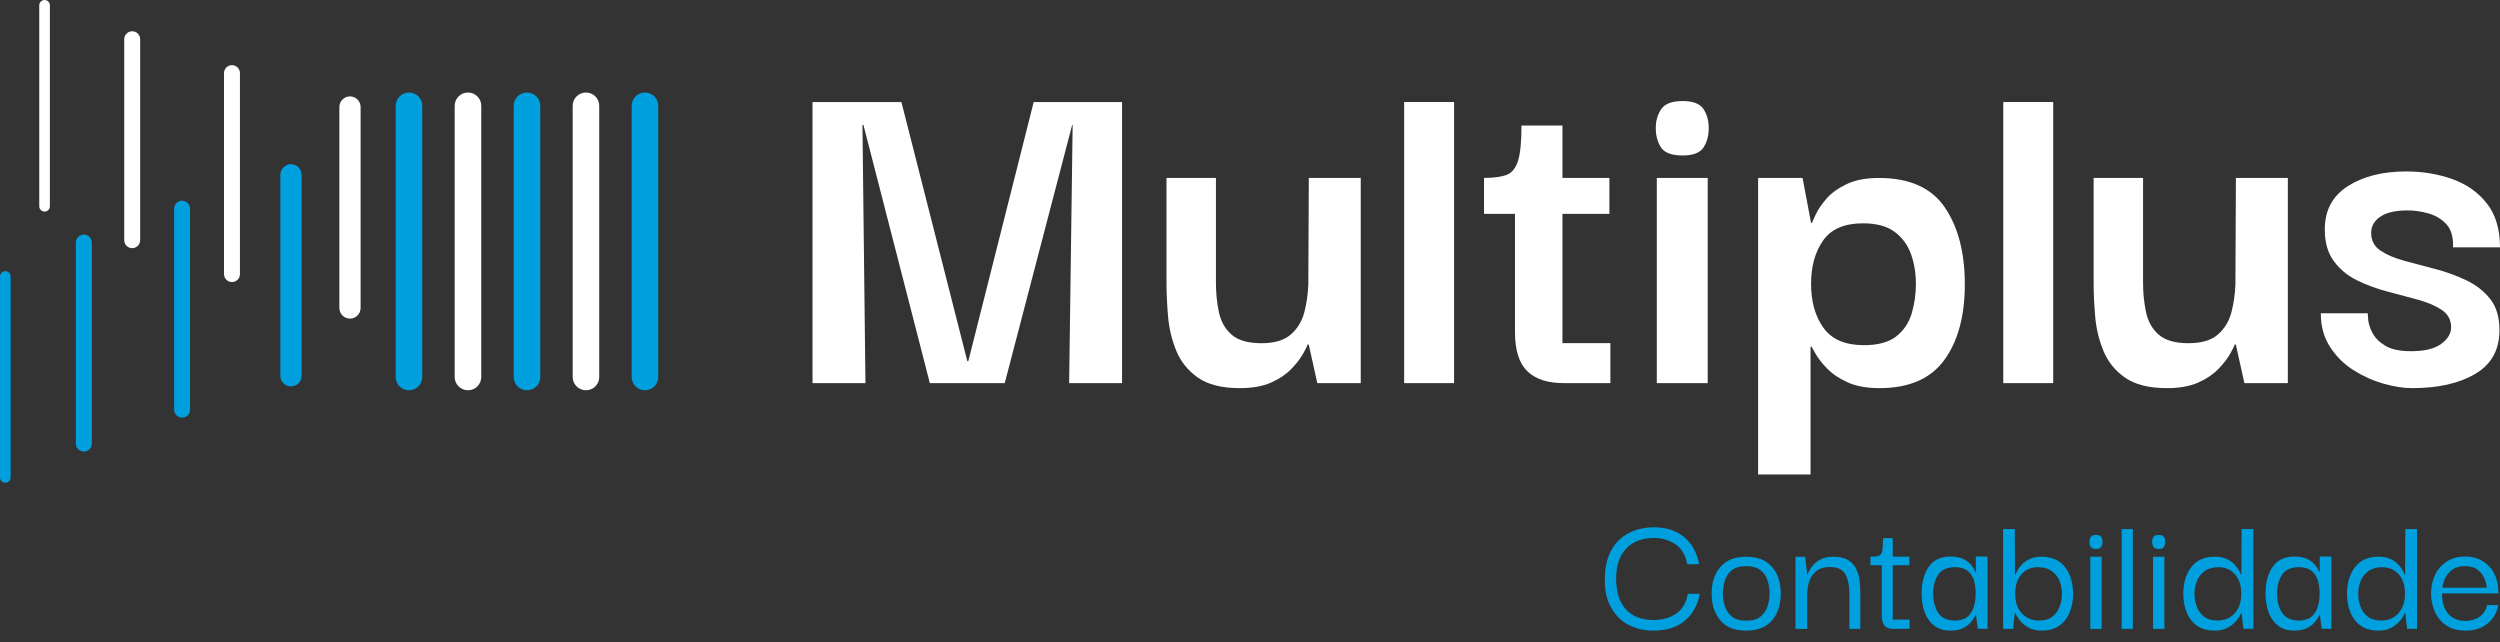
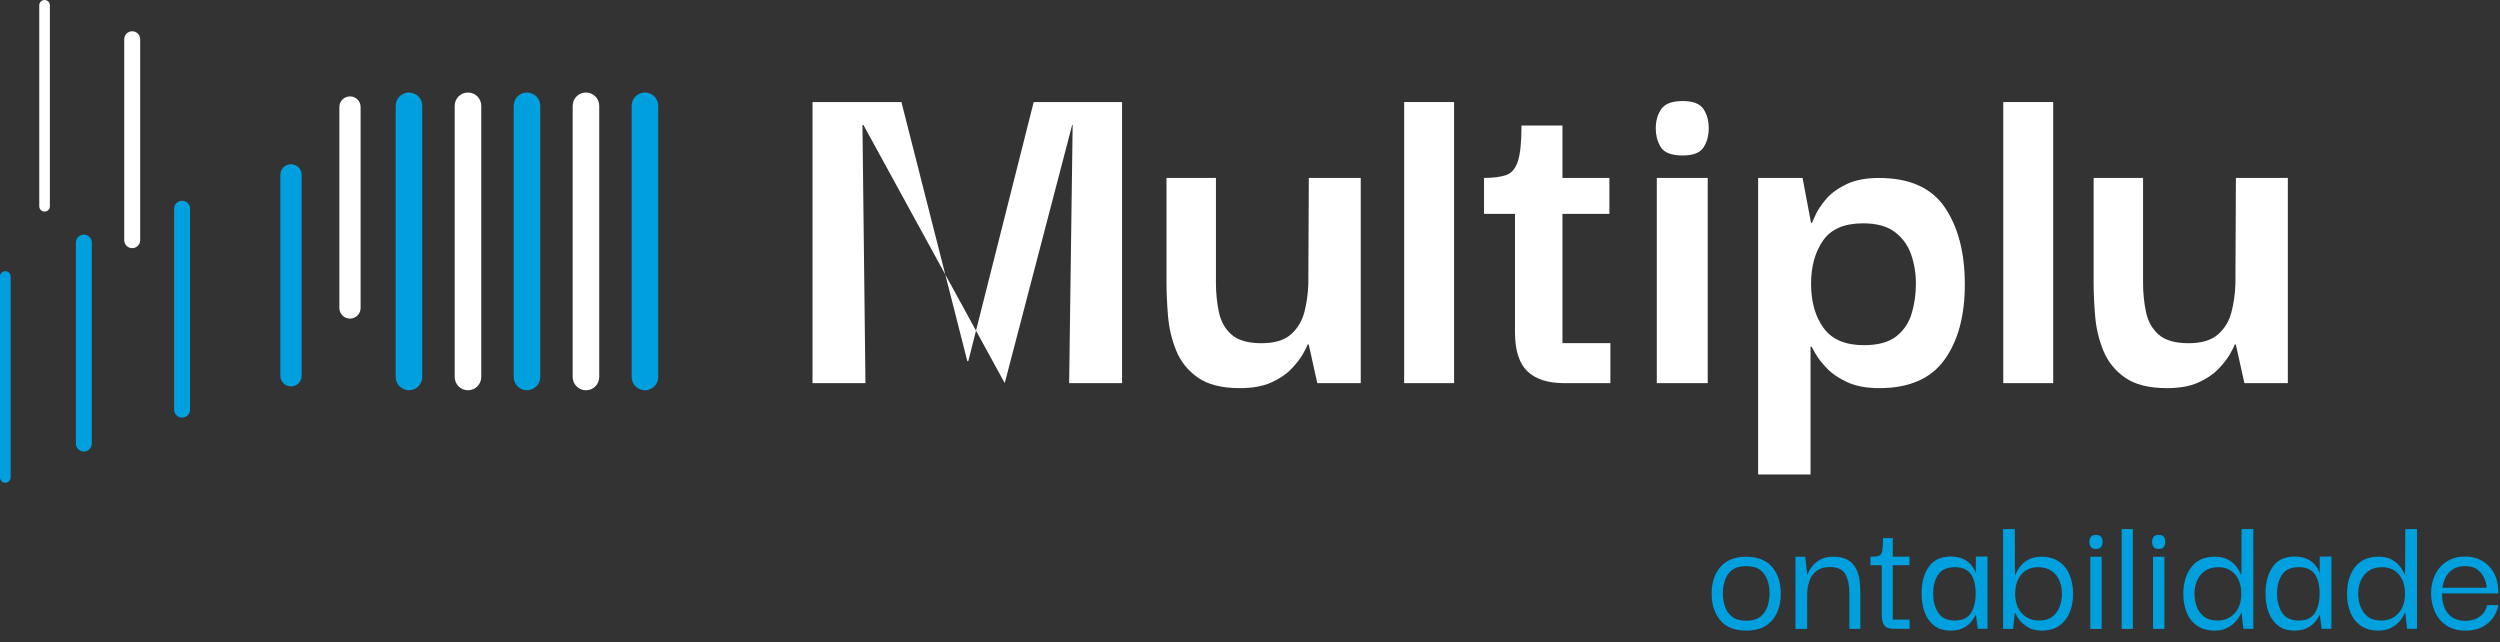
<svg xmlns="http://www.w3.org/2000/svg" width="179" height="46" viewBox="0 0 179 46" fill="none">
  <rect x="0" y="0" width="179" height="46" fill="#333333" stroke="none" />
-   <path d="M58.177 27.432V7.306H64.541L69.26 25.858H69.331L74.013 7.306H80.339V27.432H76.551L76.802 8.951H76.766L71.939 27.432H66.577L61.823 8.951H61.752L61.966 27.432H58.177Z" fill="white" />
+   <path d="M58.177 27.432V7.306H64.541L69.26 25.858H69.331L74.013 7.306H80.339V27.432H76.551L76.802 8.951H76.766L71.939 27.432L61.823 8.951H61.752L61.966 27.432H58.177Z" fill="white" />
  <path d="M88.776 27.79C87.489 27.79 86.489 27.539 85.774 27.04C85.059 26.54 84.54 25.895 84.219 25.109C83.897 24.323 83.7 23.495 83.63 22.625C83.557 21.755 83.522 20.962 83.522 20.248V12.742H87.061V20.248C87.061 20.987 87.132 21.691 87.275 22.357C87.418 23.026 87.721 23.561 88.187 23.966C88.652 24.372 89.36 24.574 90.315 24.574C91.244 24.574 91.947 24.365 92.424 23.948C92.9 23.53 93.221 23 93.39 22.357C93.556 21.714 93.652 21.046 93.676 20.355L93.711 12.741H97.429V27.433H94.319L93.711 24.688L93.639 24.645C93.591 24.788 93.472 25.027 93.282 25.36C93.09 25.693 92.811 26.052 92.442 26.432C92.072 26.814 91.59 27.135 90.995 27.398C90.397 27.659 89.658 27.79 88.776 27.79Z" fill="white" />
  <path d="M100.537 27.432V7.306H104.112V27.432H100.537Z" fill="white" />
  <path d="M111.977 27.432C110.809 27.432 109.934 27.145 109.35 26.573C108.766 26.001 108.473 25.072 108.473 23.785V15.312H106.256V12.739C106.948 12.739 107.483 12.666 107.865 12.525C108.246 12.382 108.52 12.049 108.688 11.524C108.855 11 108.939 10.154 108.939 8.986H111.871V12.739H115.232V15.312H111.871V24.57H115.303V27.43H111.977V27.432Z" fill="white" />
  <path d="M120.485 11.132C119.699 11.132 119.18 10.941 118.93 10.559C118.679 10.179 118.554 9.713 118.554 9.166C118.554 8.642 118.685 8.19 118.948 7.808C119.211 7.427 119.722 7.235 120.485 7.235C121.223 7.235 121.718 7.427 121.969 7.808C122.22 8.19 122.344 8.642 122.344 9.166C122.344 9.714 122.22 10.179 121.969 10.559C121.718 10.941 121.223 11.132 120.485 11.132ZM118.627 27.432V12.739H122.272V27.432H118.627Z" fill="white" />
  <path d="M134.568 27.79C133.663 27.79 132.905 27.652 132.298 27.379C131.69 27.105 131.202 26.779 130.832 26.397C130.462 26.016 130.189 25.669 130.011 25.36C129.832 25.05 129.729 24.872 129.706 24.823H129.635V33.974H125.882V12.741H129.063L129.671 15.958H129.741C129.765 15.886 129.854 15.684 130.009 15.351C130.164 15.018 130.414 14.649 130.759 14.243C131.105 13.838 131.588 13.488 132.207 13.19C132.826 12.892 133.6 12.742 134.531 12.742C136.722 12.742 138.296 13.446 139.25 14.851C140.203 16.258 140.681 18.093 140.681 20.356C140.681 22.62 140.193 24.426 139.215 25.772C138.239 27.117 136.689 27.79 134.568 27.79ZM133.461 24.715C134.462 24.715 135.23 24.506 135.766 24.089C136.303 23.672 136.672 23.123 136.876 22.445C137.078 21.767 137.179 21.056 137.179 20.317C137.179 19.579 137.066 18.882 136.839 18.226C136.611 17.571 136.224 17.034 135.677 16.616C135.129 16.199 134.366 15.99 133.39 15.99C132.055 15.99 131.103 16.401 130.531 17.224C129.958 18.047 129.672 19.077 129.672 20.316C129.672 21.603 129.97 22.657 130.566 23.48C131.16 24.305 132.126 24.715 133.461 24.715Z" fill="white" />
  <path d="M143.434 27.432V7.306H147.009V27.432H143.434Z" fill="white" />
  <path d="M155.158 27.79C153.871 27.79 152.871 27.539 152.156 27.04C151.44 26.54 150.922 25.895 150.601 25.109C150.279 24.323 150.082 23.495 150.012 22.625C149.939 21.755 149.904 20.962 149.904 20.248V12.742H153.443V20.248C153.443 20.987 153.514 21.691 153.657 22.357C153.8 23.026 154.103 23.561 154.569 23.966C155.034 24.372 155.742 24.574 156.697 24.574C157.626 24.574 158.329 24.365 158.805 23.948C159.282 23.53 159.603 23 159.77 22.357C159.936 21.714 160.032 21.046 160.056 20.355L160.091 12.741H163.809V27.433H160.699L160.091 24.688L160.019 24.645C159.972 24.788 159.852 25.027 159.662 25.36C159.47 25.693 159.191 26.052 158.822 26.432C158.452 26.814 157.971 27.135 157.375 27.398C156.779 27.659 156.04 27.79 155.158 27.79Z" fill="white" />
-   <path d="M172.711 27.79C172.091 27.79 171.406 27.682 170.656 27.469C169.905 27.255 169.19 26.932 168.511 26.504C167.832 26.075 167.273 25.521 166.832 24.841C166.391 24.161 166.17 23.359 166.17 22.43H169.53C169.53 22.477 169.542 22.638 169.565 22.911C169.589 23.185 169.69 23.495 169.87 23.84C170.048 24.185 170.353 24.49 170.78 24.752C171.209 25.015 171.829 25.146 172.64 25.146C173.593 25.146 174.308 24.973 174.784 24.628C175.26 24.283 175.499 23.882 175.499 23.429C175.499 22.906 175.279 22.494 174.838 22.196C174.397 21.898 173.832 21.654 173.14 21.463C172.448 21.273 171.716 21.076 170.942 20.875C170.168 20.672 169.441 20.405 168.761 20.07C168.082 19.737 167.527 19.277 167.098 18.693C166.669 18.109 166.455 17.354 166.455 16.423C166.455 15.065 167.004 14.035 168.099 13.331C169.195 12.629 170.588 12.276 172.281 12.276C173.473 12.276 174.581 12.461 175.605 12.83C176.63 13.2 177.452 13.784 178.071 14.582C178.69 15.381 179 16.423 179 17.71H175.639C175.663 16.971 175.501 16.418 175.156 16.047C174.811 15.679 174.382 15.421 173.869 15.278C173.355 15.135 172.862 15.065 172.384 15.065C171.526 15.065 170.876 15.214 170.437 15.511C169.996 15.809 169.775 16.196 169.775 16.672C169.775 17.221 169.996 17.643 170.437 17.941C170.878 18.239 171.45 18.483 172.152 18.673C172.855 18.865 173.594 19.06 174.368 19.262C175.143 19.464 175.881 19.733 176.585 20.067C177.287 20.401 177.859 20.848 178.3 21.408C178.741 21.968 178.961 22.712 178.961 23.643C178.961 25.05 178.382 26.092 177.228 26.77C176.077 27.45 174.569 27.79 172.711 27.79Z" fill="white" />
-   <path d="M118.381 45.152C117.721 45.152 117.129 45.014 116.605 44.74C116.08 44.466 115.664 44.053 115.356 43.503C115.048 42.953 114.897 42.276 114.905 41.473C114.905 40.662 115.055 39.979 115.356 39.425C115.656 38.871 116.073 38.454 116.605 38.176C117.139 37.897 117.748 37.757 118.433 37.757C119.313 37.757 120.032 37.991 120.589 38.461C121.148 38.93 121.503 39.575 121.654 40.396H120.804C120.695 39.753 120.415 39.28 119.966 38.976C119.518 38.671 119.007 38.518 118.431 38.518C117.585 38.518 116.922 38.77 116.44 39.273C115.959 39.777 115.716 40.494 115.716 41.424C115.716 42.397 115.952 43.134 116.422 43.639C116.891 44.142 117.548 44.393 118.394 44.393C119.029 44.393 119.569 44.238 120.018 43.93C120.466 43.622 120.742 43.15 120.843 42.515H121.706C121.553 43.326 121.196 43.969 120.634 44.444C120.07 44.917 119.32 45.152 118.381 45.152Z" fill="#00A0DF" />
  <path d="M125.029 45.152C124.201 45.152 123.58 44.905 123.171 44.41C122.76 43.915 122.555 43.282 122.555 42.513C122.546 41.736 122.752 41.1 123.171 40.605C123.59 40.11 124.209 39.862 125.029 39.862C125.842 39.862 126.456 40.103 126.875 40.586C127.294 41.068 127.503 41.711 127.503 42.515C127.503 43.015 127.414 43.462 127.237 43.86C127.058 44.257 126.788 44.572 126.426 44.806C126.06 45.036 125.596 45.152 125.029 45.152ZM125.029 44.442C125.468 44.442 125.81 44.344 126.05 44.151C126.291 43.956 126.461 43.708 126.557 43.409C126.655 43.109 126.703 42.801 126.703 42.49C126.703 42.177 126.655 41.869 126.557 41.564C126.459 41.26 126.291 41.012 126.05 40.822C125.81 40.632 125.468 40.536 125.029 40.536C124.59 40.536 124.25 40.632 124.007 40.822C123.766 41.012 123.597 41.26 123.501 41.564C123.403 41.869 123.354 42.177 123.354 42.49C123.354 42.803 123.403 43.109 123.501 43.409C123.598 43.708 123.766 43.956 124.007 44.151C124.25 44.344 124.59 44.442 125.029 44.442Z" fill="#00A0DF" />
  <path d="M128.556 45.026V39.862H129.255L129.395 41.143H129.42C129.428 41.101 129.465 41.012 129.534 40.877C129.602 40.743 129.706 40.596 129.846 40.44C129.985 40.283 130.169 40.149 130.398 40.034C130.627 39.92 130.918 39.862 131.273 39.862C131.72 39.862 132.074 39.943 132.331 40.103C132.589 40.265 132.782 40.477 132.909 40.745C133.035 41.01 133.116 41.297 133.149 41.601C133.183 41.906 133.2 42.197 133.2 42.476V45.026H132.414V42.476C132.414 41.917 132.318 41.467 132.128 41.118C131.938 40.771 131.564 40.598 131.005 40.598C130.625 40.598 130.313 40.689 130.073 40.871C129.832 41.052 129.659 41.293 129.553 41.594C129.447 41.894 129.395 42.222 129.395 42.577V45.026H128.556Z" fill="#00A0DF" />
  <path d="M135.571 45.026C135.258 45.026 135.041 44.942 134.918 44.772C134.795 44.604 134.735 44.37 134.735 44.074V40.47H133.924V39.861C134.195 39.861 134.395 39.837 134.526 39.79C134.657 39.743 134.74 39.627 134.774 39.442C134.807 39.257 134.824 38.952 134.824 38.528H135.522V39.859H136.716V40.468H135.522V44.363H136.728V45.023H135.571V45.026Z" fill="#00A0DF" />
  <path d="M139.656 45.152C139.181 45.152 138.793 45.034 138.488 44.797C138.183 44.56 137.958 44.243 137.81 43.846C137.662 43.449 137.588 42.996 137.588 42.488C137.588 41.71 137.759 41.076 138.101 40.584C138.443 40.095 138.961 39.849 139.654 39.849C140.009 39.849 140.307 39.904 140.548 40.014C140.789 40.123 140.984 40.268 141.132 40.445C141.28 40.623 141.388 40.813 141.455 41.019L141.469 40.951V39.847H142.305V45.024H141.607L141.48 44.041L141.455 44.023C141.379 44.193 141.27 44.363 141.125 44.536C140.982 44.71 140.789 44.856 140.548 44.974C140.311 45.093 140.011 45.152 139.656 45.152ZM139.974 44.43C140.499 44.43 140.876 44.255 141.11 43.903C141.342 43.553 141.458 43.085 141.458 42.501C141.458 41.875 141.337 41.404 141.097 41.086C140.856 40.77 140.481 40.61 139.974 40.61C139.415 40.61 139.016 40.786 138.776 41.143C138.535 41.498 138.414 41.946 138.414 42.488C138.414 43.055 138.537 43.52 138.781 43.883C139.027 44.247 139.424 44.43 139.974 44.43Z" fill="#00A0DF" />
  <path d="M146.189 45.152C145.851 45.152 145.565 45.095 145.333 44.981C145.101 44.866 144.91 44.733 144.762 44.582C144.614 44.43 144.503 44.285 144.426 44.151C144.35 44.016 144.303 43.927 144.286 43.885H144.261L144.134 45.026H143.424V37.883H144.261L144.272 41.157H144.298C144.315 41.115 144.357 41.026 144.424 40.891C144.491 40.756 144.597 40.608 144.74 40.447C144.883 40.287 145.072 40.149 145.306 40.034C145.538 39.92 145.828 39.862 146.174 39.862C146.672 39.862 147.09 39.977 147.423 40.206C147.756 40.435 148.009 40.749 148.179 41.152C148.347 41.554 148.433 42.008 148.433 42.515C148.433 43.022 148.349 43.474 148.179 43.873C148.009 44.27 147.758 44.583 147.423 44.812C147.093 45.038 146.681 45.152 146.189 45.152ZM145.987 44.43C146.393 44.43 146.715 44.338 146.952 44.151C147.189 43.966 147.362 43.727 147.472 43.434C147.581 43.143 147.637 42.837 147.637 42.513C147.637 42.183 147.578 41.875 147.46 41.588C147.341 41.3 147.155 41.066 146.901 40.884C146.647 40.702 146.322 40.611 145.925 40.611C145.425 40.611 145.028 40.783 144.732 41.125C144.436 41.467 144.288 41.931 144.288 42.513C144.288 43.106 144.446 43.572 144.764 43.915C145.08 44.259 145.488 44.43 145.987 44.43Z" fill="#00A0DF" />
  <path d="M150.072 39.304C149.887 39.304 149.761 39.255 149.698 39.157C149.634 39.06 149.603 38.935 149.603 38.784C149.603 38.657 149.634 38.545 149.698 38.447C149.762 38.349 149.887 38.301 150.072 38.301C150.259 38.301 150.383 38.349 150.446 38.447C150.51 38.545 150.542 38.656 150.542 38.784C150.542 38.935 150.51 39.061 150.446 39.157C150.383 39.255 150.257 39.304 150.072 39.304ZM149.666 45.026V39.862H150.479V45.026H149.666Z" fill="#00A0DF" />
  <path d="M151.912 45.026V37.883H152.711V45.026H151.912Z" fill="#00A0DF" />
  <path d="M154.562 39.304C154.376 39.304 154.251 39.255 154.189 39.157C154.125 39.06 154.093 38.935 154.093 38.784C154.093 38.657 154.125 38.545 154.189 38.447C154.253 38.349 154.377 38.301 154.562 38.301C154.748 38.301 154.874 38.349 154.936 38.447C155 38.545 155.032 38.656 155.032 38.784C155.032 38.935 155 39.061 154.936 39.157C154.874 39.255 154.749 39.304 154.562 39.304ZM154.157 45.026V39.862H154.97V45.026H154.157Z" fill="#00A0DF" />
  <path d="M158.571 45.152C158.072 45.152 157.656 45.038 157.321 44.809C156.986 44.58 156.737 44.265 156.572 43.863C156.407 43.461 156.325 43.011 156.325 42.512C156.325 41.742 156.515 41.108 156.895 40.608C157.275 40.11 157.838 39.859 158.583 39.859C158.93 39.859 159.219 39.916 159.452 40.031C159.684 40.145 159.872 40.283 160.015 40.443C160.159 40.605 160.265 40.753 160.332 40.888C160.399 41.022 160.441 41.111 160.46 41.153H160.485L160.499 37.88H161.337V45.023H160.626L160.5 43.882H160.475C160.458 43.924 160.411 44.013 160.335 44.148C160.26 44.282 160.147 44.427 159.999 44.578C159.851 44.73 159.66 44.864 159.428 44.977C159.196 45.095 158.91 45.152 158.571 45.152ZM158.775 44.43C159.273 44.43 159.682 44.259 159.999 43.917C160.315 43.574 160.475 43.107 160.475 42.515C160.475 41.931 160.327 41.468 160.031 41.126C159.734 40.785 159.337 40.613 158.837 40.613C158.44 40.613 158.114 40.704 157.861 40.886C157.607 41.068 157.422 41.303 157.302 41.589C157.185 41.877 157.124 42.185 157.124 42.515C157.124 42.836 157.18 43.143 157.289 43.436C157.398 43.727 157.572 43.966 157.809 44.153C158.046 44.336 158.369 44.43 158.775 44.43Z" fill="#00A0DF" />
  <path d="M164.28 45.152C163.806 45.152 163.417 45.034 163.112 44.797C162.808 44.56 162.582 44.243 162.434 43.846C162.286 43.449 162.212 42.996 162.212 42.488C162.212 41.71 162.383 41.076 162.725 40.584C163.067 40.095 163.585 39.849 164.279 39.849C164.634 39.849 164.932 39.904 165.172 40.014C165.413 40.123 165.608 40.268 165.756 40.445C165.904 40.623 166.012 40.813 166.079 41.019L166.093 40.951V39.847H166.929V45.024H166.231L166.105 44.041L166.079 44.023C166.004 44.193 165.893 44.363 165.75 44.536C165.606 44.71 165.413 44.856 165.172 44.974C164.933 45.093 164.635 45.152 164.28 45.152ZM164.598 44.43C165.123 44.43 165.5 44.255 165.734 43.903C165.967 43.553 166.083 43.085 166.083 42.501C166.083 41.875 165.962 41.404 165.721 41.086C165.48 40.77 165.105 40.61 164.598 40.61C164.04 40.61 163.641 40.786 163.4 41.143C163.159 41.498 163.038 41.946 163.038 42.488C163.038 43.055 163.161 43.52 163.405 43.883C163.651 44.247 164.048 44.43 164.598 44.43Z" fill="#00A0DF" />
  <path d="M170.294 45.152C169.794 45.152 169.378 45.038 169.043 44.809C168.71 44.58 168.459 44.265 168.294 43.863C168.129 43.461 168.047 43.011 168.047 42.512C168.047 41.742 168.237 41.108 168.617 40.608C168.998 40.11 169.56 39.859 170.306 39.859C170.652 39.859 170.942 39.916 171.174 40.031C171.406 40.145 171.595 40.283 171.738 40.443C171.881 40.605 171.987 40.753 172.054 40.888C172.121 41.022 172.164 41.111 172.182 41.153H172.207L172.219 37.88H173.057V45.023H172.347L172.221 43.882H172.196C172.179 43.924 172.132 44.013 172.056 44.148C171.98 44.282 171.867 44.427 171.719 44.578C171.571 44.73 171.381 44.864 171.149 44.977C170.918 45.095 170.632 45.152 170.294 45.152ZM170.497 44.43C170.996 44.43 171.405 44.259 171.721 43.917C172.037 43.574 172.197 43.107 172.197 42.515C172.197 41.931 172.049 41.468 171.753 41.126C171.457 40.785 171.06 40.613 170.56 40.613C170.162 40.613 169.836 40.704 169.584 40.886C169.329 41.068 169.144 41.303 169.025 41.589C168.907 41.877 168.846 42.185 168.846 42.515C168.846 42.836 168.902 43.143 169.011 43.436C169.121 43.727 169.294 43.966 169.531 44.153C169.769 44.336 170.092 44.43 170.497 44.43Z" fill="#00A0DF" />
  <path d="M176.536 45.152C175.969 45.152 175.503 45.023 175.134 44.765C174.767 44.508 174.496 44.173 174.323 43.762C174.15 43.352 174.064 42.927 174.064 42.488C174.064 42.007 174.16 41.564 174.348 41.162C174.538 40.76 174.818 40.441 175.186 40.204C175.555 39.967 175.996 39.849 176.513 39.849C177.172 39.849 177.723 40.063 178.162 40.49C178.601 40.918 178.838 41.49 178.872 42.209C178.881 42.242 178.886 42.335 178.886 42.488H174.851C174.851 43.114 174.998 43.599 175.289 43.941C175.58 44.284 175.992 44.454 176.526 44.454C176.923 44.454 177.265 44.353 177.548 44.149C177.83 43.946 178.005 43.671 178.074 43.325H178.874C178.79 43.848 178.541 44.284 178.125 44.631C177.707 44.979 177.179 45.152 176.536 45.152ZM174.873 42.083H178.044C178.044 41.906 177.995 41.694 177.898 41.448C177.8 41.202 177.64 40.989 177.416 40.807C177.192 40.625 176.884 40.534 176.496 40.534C176.141 40.534 175.849 40.61 175.621 40.763C175.392 40.914 175.218 41.11 175.1 41.347C174.984 41.583 174.907 41.828 174.873 42.083Z" fill="#00A0DF" />
  <path d="M41.955 27.943C41.429 27.943 41.004 27.517 41.004 26.992V7.575C41.004 7.05 41.429 6.624 41.955 6.624C42.48 6.624 42.905 7.05 42.905 7.575V26.992C42.907 27.517 42.481 27.943 41.955 27.943Z" fill="white" />
  <path d="M33.507 27.943C32.982 27.943 32.556 27.517 32.556 26.992V7.575C32.556 7.05 32.982 6.624 33.507 6.624C34.032 6.624 34.458 7.05 34.458 7.575V26.992C34.458 27.517 34.032 27.943 33.507 27.943Z" fill="white" />
  <path d="M25.059 22.812C24.638 22.812 24.298 22.47 24.298 22.051V7.663C24.298 7.242 24.64 6.902 25.059 6.902C25.479 6.902 25.819 7.244 25.819 7.663V22.051C25.819 22.47 25.479 22.812 25.059 22.812Z" fill="white" />
-   <path d="M16.61 20.195C16.295 20.195 16.039 19.939 16.039 19.624V5.236C16.039 4.921 16.295 4.665 16.61 4.665C16.925 4.665 17.18 4.921 17.18 5.236V19.624C17.182 19.939 16.926 20.195 16.61 20.195Z" fill="white" />
  <path d="M9.465 17.768C9.151 17.768 8.895 17.512 8.895 17.197V2.809C8.895 2.494 9.151 2.238 9.465 2.238C9.78 2.238 10.036 2.494 10.036 2.809V17.197C10.037 17.512 9.782 17.768 9.465 17.768Z" fill="white" />
  <path d="M3.191 15.149C2.981 15.149 2.811 14.979 2.811 14.769V0.38C2.811 0.17 2.981 0 3.191 0C3.401 0 3.571 0.17 3.571 0.38V14.769C3.573 14.979 3.401 15.149 3.191 15.149Z" fill="white" />
  <path d="M46.179 27.943C45.654 27.943 45.228 27.517 45.228 26.992V7.575C45.228 7.05 45.654 6.624 46.179 6.624C46.704 6.624 47.13 7.05 47.13 7.575V26.992C47.132 27.517 46.706 27.943 46.179 27.943Z" fill="#00A0DF" />
  <path d="M37.732 27.943C37.207 27.943 36.781 27.517 36.781 26.992V7.575C36.781 7.05 37.207 6.624 37.732 6.624C38.257 6.624 38.683 7.05 38.683 7.575V26.992C38.683 27.517 38.257 27.943 37.732 27.943Z" fill="#00A0DF" />
  <path d="M29.283 27.943C28.758 27.943 28.332 27.517 28.332 26.992V7.575C28.332 7.05 28.758 6.624 29.283 6.624C29.808 6.624 30.234 7.05 30.234 7.575V26.992C30.234 27.517 29.808 27.943 29.283 27.943Z" fill="#00A0DF" />
  <path d="M20.834 27.666C20.413 27.666 20.073 27.324 20.073 26.905V12.517C20.073 12.096 20.415 11.756 20.834 11.756C21.255 11.756 21.595 12.098 21.595 12.517V26.905C21.595 27.326 21.255 27.666 20.834 27.666Z" fill="#00A0DF" />
  <path d="M13.038 29.902C12.724 29.902 12.468 29.647 12.468 29.332V14.944C12.468 14.629 12.724 14.373 13.038 14.373C13.353 14.373 13.609 14.629 13.609 14.944V29.332C13.609 29.647 13.353 29.902 13.038 29.902Z" fill="#00A0DF" />
  <path d="M6.003 32.329C5.689 32.329 5.433 32.073 5.433 31.759V17.37C5.433 17.056 5.689 16.8 6.003 16.8C6.318 16.8 6.574 17.056 6.574 17.37V31.759C6.574 32.073 6.318 32.329 6.003 32.329Z" fill="#00A0DF" />
  <path d="M0.38 34.566C0.17 34.566 0 34.396 0 34.186V19.797C0 19.587 0.17 19.417 0.38 19.417C0.591 19.417 0.761 19.587 0.761 19.797V34.186C0.761 34.396 0.591 34.566 0.38 34.566Z" fill="#00A0DF" />
</svg>